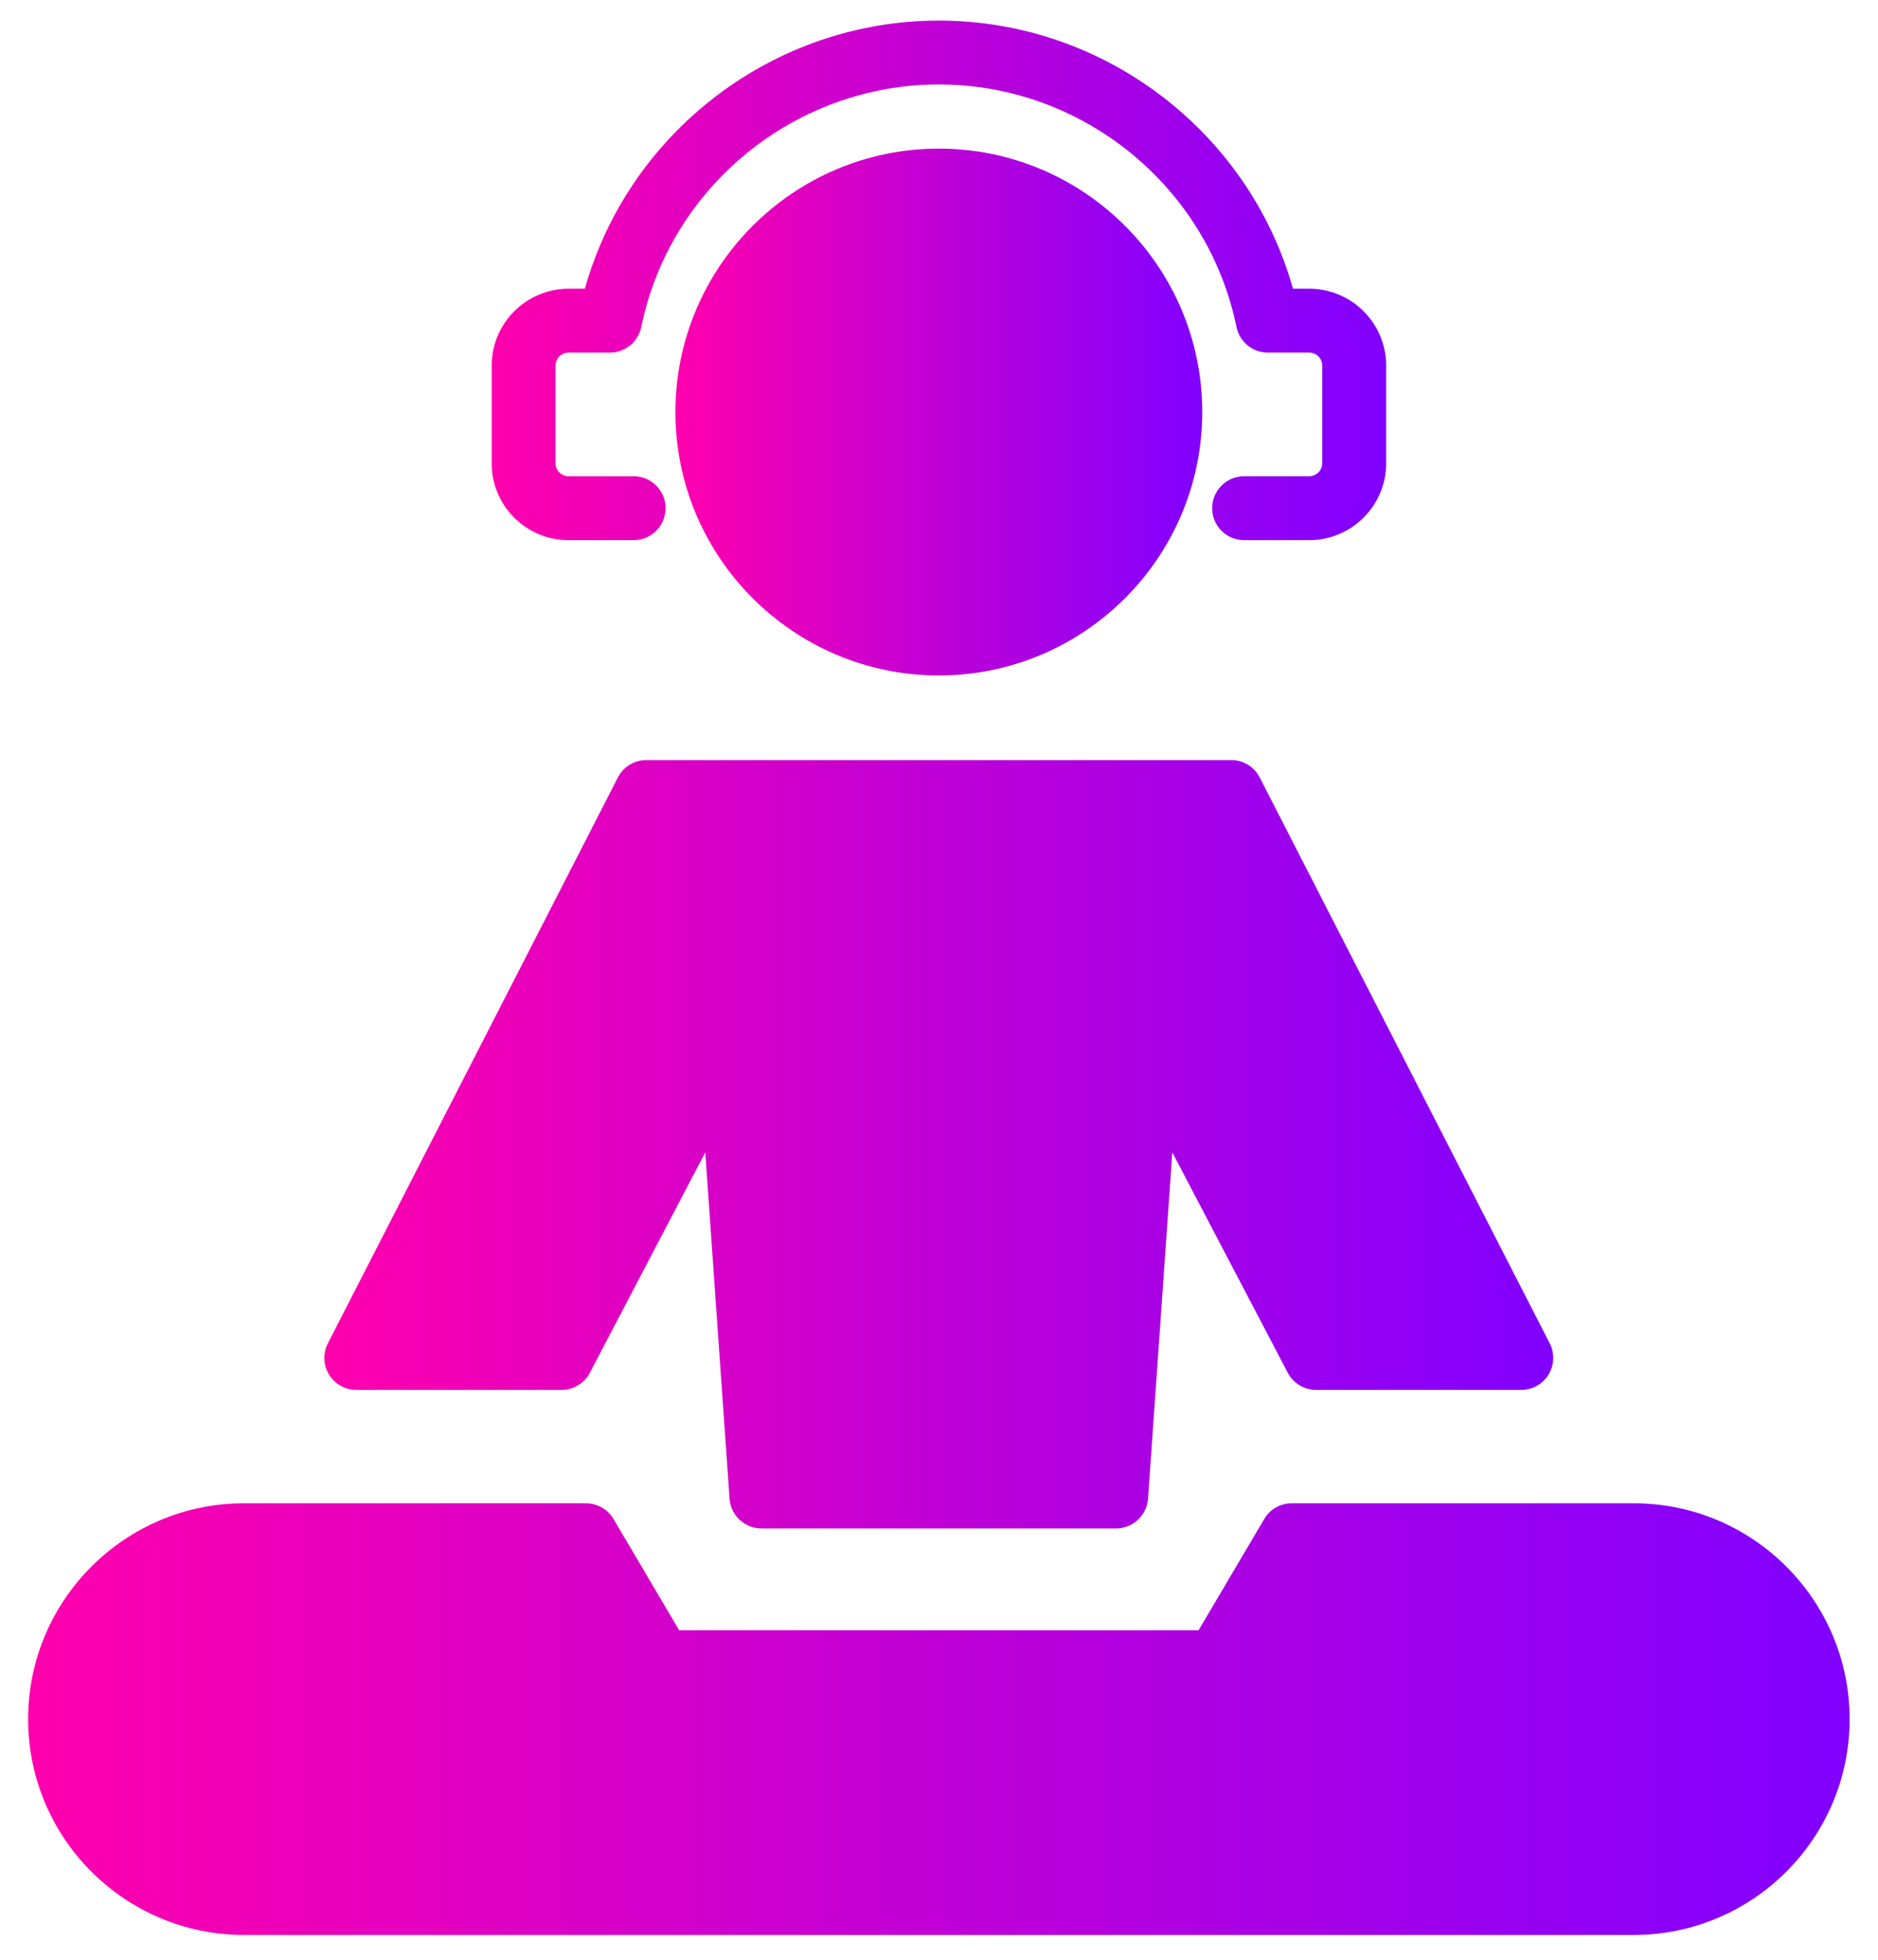
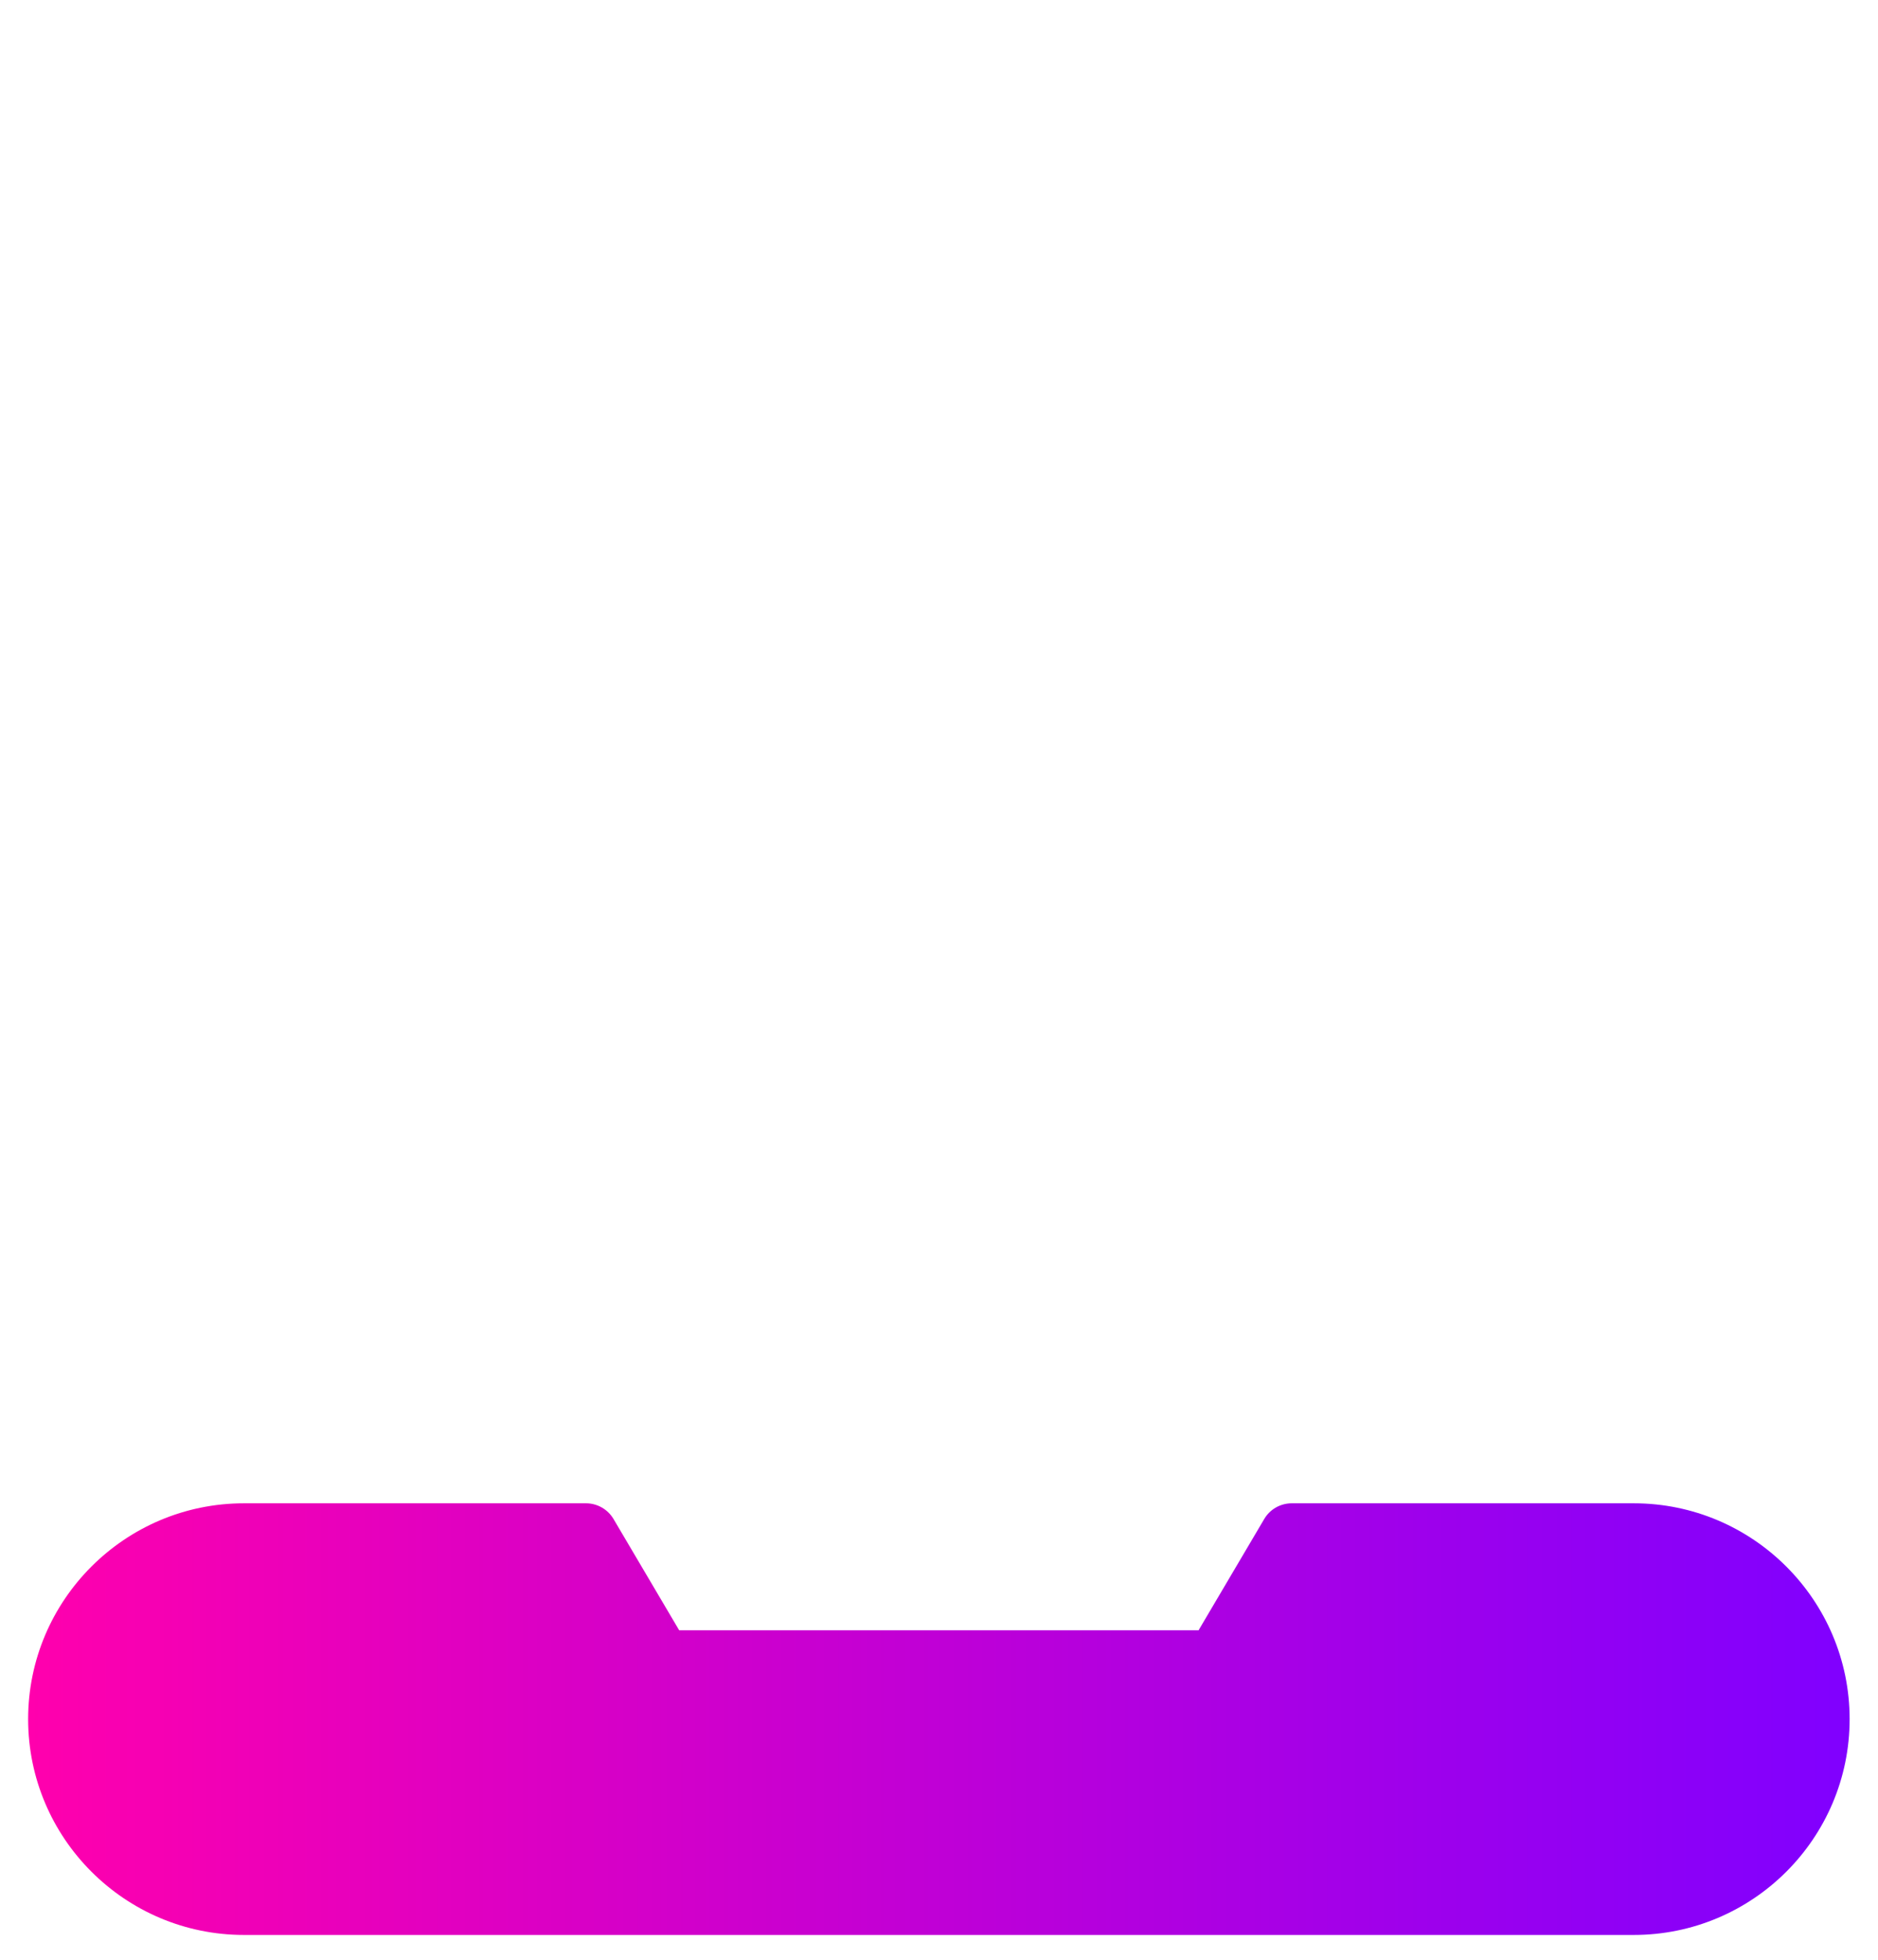
<svg xmlns="http://www.w3.org/2000/svg" width="46px" height="48px" viewBox="0 0 46 48" version="1.1">
  <title>Group</title>
  <desc>Created with Sketch.</desc>
  <defs>
    <linearGradient x1="-0.001%" y1="49.998%" x2="100.004%" y2="49.998%" id="linearGradient-1">
      <stop stop-color="#FF00AD" offset="0%" />
      <stop stop-color="#8000FF" offset="100%" />
    </linearGradient>
    <linearGradient x1="-0.01%" y1="50.005%" x2="99.994%" y2="50.005%" id="linearGradient-2">
      <stop stop-color="#FF00AD" offset="0%" />
      <stop stop-color="#8000FF" offset="100%" />
    </linearGradient>
    <linearGradient x1="0.004%" y1="50.002%" x2="100.007%" y2="50.002%" id="linearGradient-3">
      <stop stop-color="#FF00AD" offset="0%" />
      <stop stop-color="#8000FF" offset="100%" />
    </linearGradient>
    <linearGradient x1="-0.003%" y1="50.003%" x2="100%" y2="50.003%" id="linearGradient-4">
      <stop stop-color="#FF00AD" offset="0%" />
      <stop stop-color="#8000FF" offset="100%" />
    </linearGradient>
  </defs>
  <g id="Page-1" stroke="none" stroke-width="1" fill="none" fill-rule="evenodd">
    <g id="REDISEÑO-WEB-EXIT" transform="translate(-764, -1566)" fill-rule="nonzero">
      <g id="Amazing" transform="translate(399, 1417)">
        <g id="abajo" transform="translate(0, 149)">
          <g id="Discotecas" transform="translate(297, 0)">
            <g id="Group" transform="translate(68, 0)">
-               <path d="M22.996,3.64 C19.438,3.64 16.544,6.534 16.544,10.092 C16.544,13.65 19.438,16.544 22.996,16.544 C26.554,16.544 29.448,13.65 29.448,10.092 C29.449,6.534 26.554,3.64 22.996,3.64 Z" id="Shape" fill="url(#linearGradient-1)" />
-               <path d="M13.926,13.23 L15.52,13.23 C15.952,13.23 16.303,12.879 16.303,12.447 C16.303,12.015 15.952,11.664 15.52,11.664 L13.926,11.664 C13.75,11.664 13.607,11.521 13.607,11.345 L13.607,8.955 C13.607,8.779 13.75,8.636 13.926,8.636 L14.94,8.636 C15.312,8.636 15.632,8.374 15.707,8.01 C16.411,4.568 19.477,2.069 22.997,2.069 C26.517,2.069 29.582,4.568 30.287,8.01 C30.362,8.374 30.682,8.636 31.054,8.636 L32.068,8.636 C32.244,8.636 32.387,8.779 32.387,8.955 L32.387,11.345 C32.387,11.521 32.244,11.664 32.068,11.664 L30.474,11.664 C30.042,11.664 29.691,12.015 29.691,12.447 C29.691,12.879 30.042,13.23 30.474,13.23 L32.068,13.23 C33.107,13.23 33.953,12.385 33.953,11.346 L33.953,8.956 C33.953,7.917 33.107,7.071 32.068,7.071 L31.67,7.071 C30.59,3.229 27.042,0.504 22.998,0.504 C18.954,0.504 15.405,3.229 14.326,7.071 L13.928,7.071 C12.889,7.071 12.043,7.917 12.043,8.956 L12.043,11.346 C12.041,12.385 12.886,13.23 13.926,13.23 Z" id="Shape" fill="url(#linearGradient-2)" />
-               <path d="M8.729,34.042 L13.755,34.042 C14.046,34.042 14.313,33.881 14.448,33.623 L17.275,28.225 L17.87,36.707 C17.899,37.117 18.24,37.435 18.651,37.435 L22.988,37.435 L23.003,37.435 L27.339,37.435 C27.75,37.435 28.091,37.117 28.12,36.707 L28.715,28.225 L31.543,33.623 C31.678,33.881 31.945,34.042 32.236,34.042 L37.262,34.042 C37.535,34.042 37.788,33.9 37.93,33.668 C38.072,33.436 38.083,33.145 37.959,32.902 L30.855,19.041 C30.721,18.78 30.452,18.616 30.158,18.616 L22.995,18.616 L15.832,18.616 C15.538,18.616 15.269,18.78 15.135,19.041 L8.031,32.902 C7.906,33.145 7.917,33.435 8.06,33.668 C8.203,33.901 8.456,34.042 8.729,34.042 Z" id="Shape" fill="url(#linearGradient-3)" />
              <path d="M40.019,36.82 L31.64,36.82 C31.363,36.82 31.106,36.966 30.966,37.205 L29.358,39.93 L22.997,39.93 L16.636,39.93 L15.028,37.205 C14.887,36.967 14.631,36.82 14.354,36.82 L5.975,36.82 C3.06,36.82 0.689,39.191 0.689,42.106 C0.689,45.021 3.06,47.392 5.975,47.392 L22.997,47.392 L40.019,47.392 C42.934,47.392 45.305,45.021 45.305,42.106 C45.305,39.191 42.933,36.82 40.019,36.82 Z" id="Shape" fill="url(#linearGradient-4)" />
            </g>
          </g>
        </g>
      </g>
    </g>
  </g>
</svg>